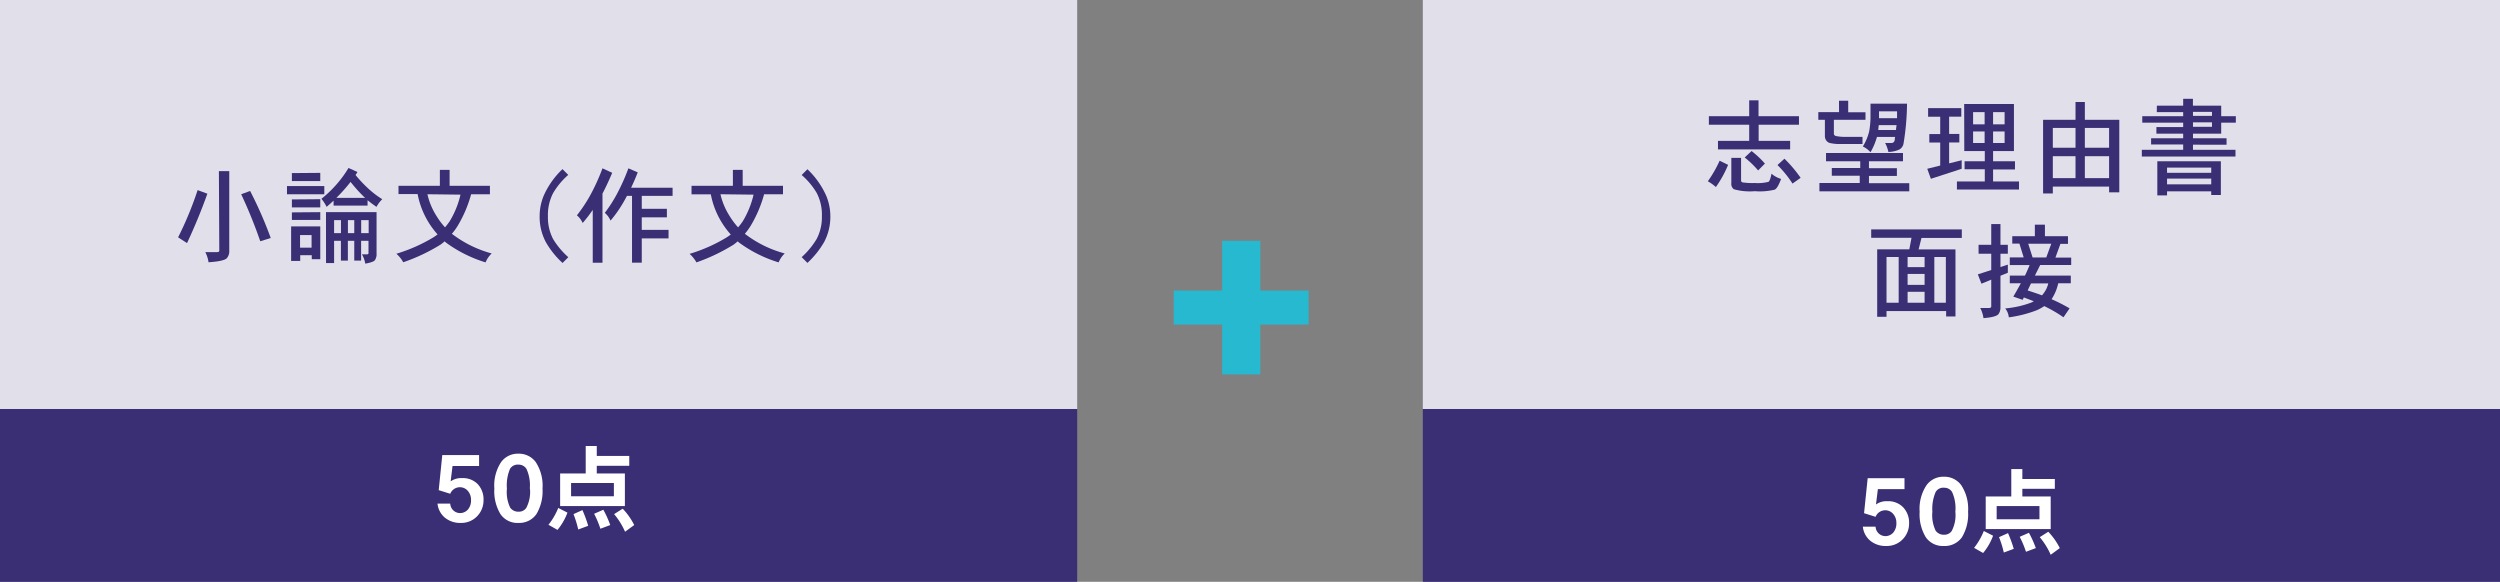
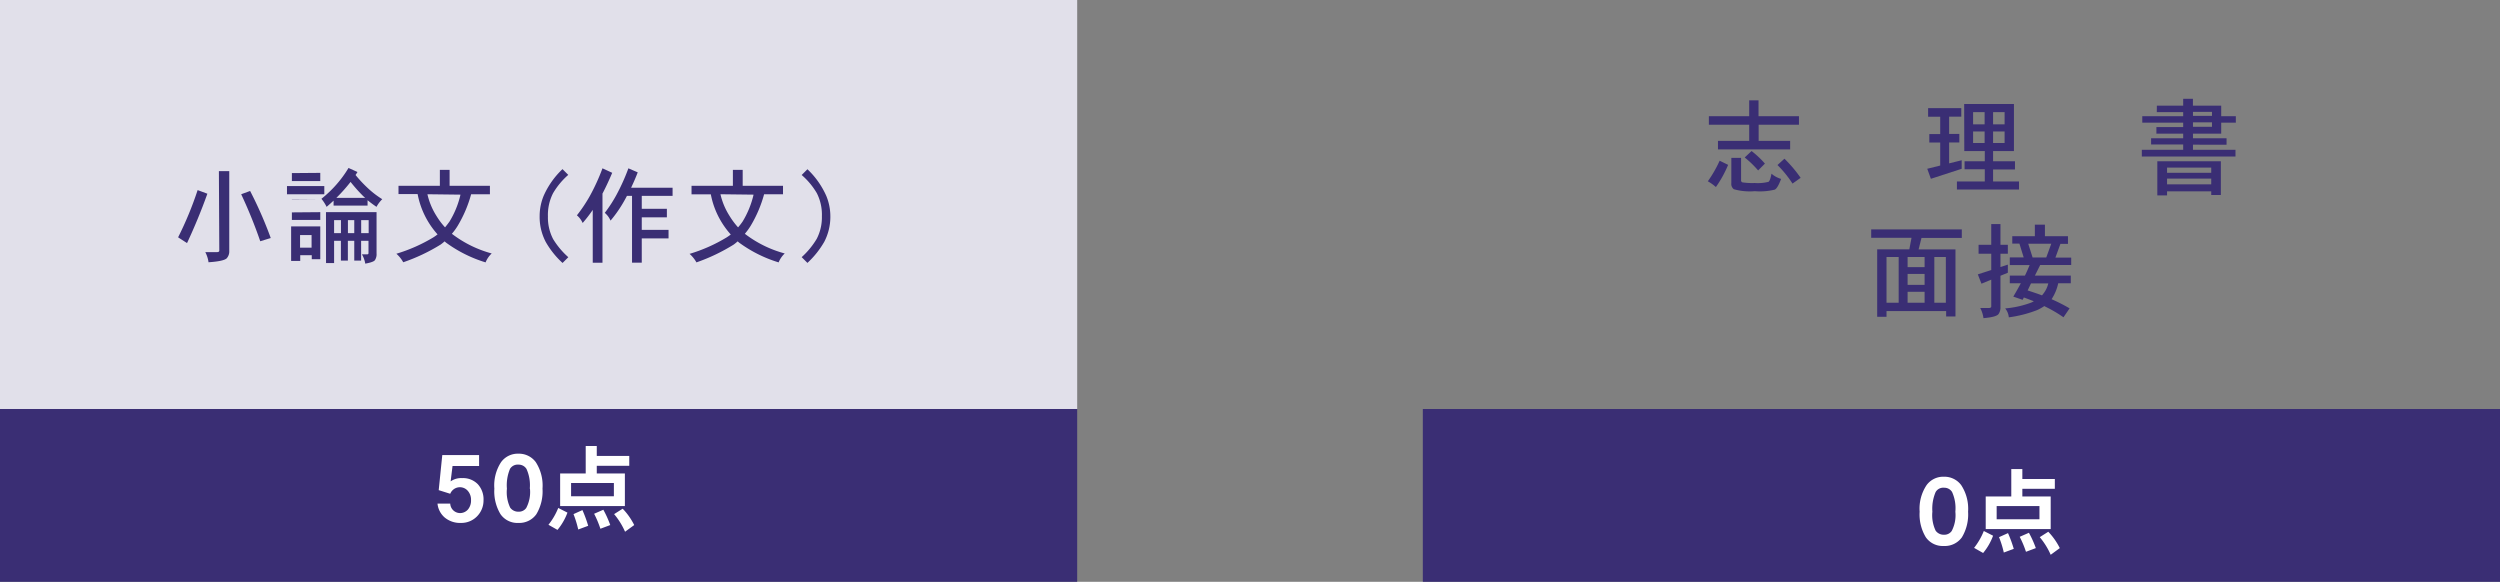
<svg xmlns="http://www.w3.org/2000/svg" id="レイヤー_1" data-name="レイヤー 1" width="434" height="101" viewBox="0 0 434 101">
  <rect x="0" y="0" width="434" height="101" fill="#808080" stroke="none" />
  <defs>
    <style>
      .cls-1 {
        fill: #e1e0ea;
      }

      .cls-2 {
        fill: #3a2e74;
      }

      .cls-3 {
        fill: #fff;
      }

      .cls-4 {
        fill: #26b9d0;
      }
    </style>
  </defs>
-   <rect class="cls-1" x="247" width="187" height="71" />
  <rect class="cls-2" x="247" y="71" width="187" height="30" />
  <rect class="cls-1" width="187" height="71" />
  <rect class="cls-2" y="71" width="187" height="30" />
  <g>
    <path class="cls-2" d="M298.53,27.9l1.47.72a19.74,19.74,0,0,1-2.12,3.85,8.28,8.28,0,0,0-1.4-1A21.2,21.2,0,0,0,298.53,27.9Zm13.77-7.73v1.48h-7v2.81h5.47v1.47H298.24V24.46h5.42V21.65h-7V20.17h7V17.42h1.62v2.75Zm-11.74,7.24h1.69v3.87a.35.35,0,0,0,.24.38,11.51,11.51,0,0,0,2.14.11,7.55,7.55,0,0,0,2.37-.2c.21-.13.38-.61.53-1.42a4.4,4.4,0,0,0,1.67.91c-.4,1.07-.76,1.69-1.1,1.86a10.83,10.83,0,0,1-3.47.27,10.22,10.22,0,0,1-3.64-.34,1.17,1.17,0,0,1-.43-1.08Zm3.51-1.19a16.1,16.1,0,0,1,2.32,2.18l-1.18,1.19a16.58,16.58,0,0,0-2.33-2.25Zm5.71,1.33a23.09,23.09,0,0,1,2.81,3.32l-1.41,1a19.13,19.13,0,0,0-2.61-3.22Z" />
-     <path class="cls-2" d="M319.25,17.49h1.6v2h3V20.8h-5.49v2.4c0,.26.19.41.56.45a7.44,7.44,0,0,0,1.41.11h3V25h-3.87a7.17,7.17,0,0,1-1.57-.13,1.17,1.17,0,0,1-.79-.4,1.32,1.32,0,0,1-.3-.88V20.8h-1.14V19.47h3.6Zm11.11,9.07V28h-5.91v1.2h4.85v1.34h-4.85v1.26h7v1.42h-15.6V31.77h7V30.51H318V29.17h4.94V28H317V26.56ZM324.72,18h6.34a44.57,44.57,0,0,1-.61,6.94,1.5,1.5,0,0,1-.69,1,4.8,4.8,0,0,1-1.94.44,5.59,5.59,0,0,0-.56-1.55h1.06c.36,0,.57-.21.62-.61,0-.16,0-.31.07-.45h-3.17a11.58,11.58,0,0,1-1.12,2.66,4.14,4.14,0,0,0-1.33-1,9,9,0,0,0,1.1-2.63,14.56,14.56,0,0,0,.23-2.79Zm1.34,4.57h3.09c0-.29.07-.57.09-.85h-3.09Zm.14-2.05h3.13c0-.4,0-.8,0-1.19H326.2v1.19Z" />
    <path class="cls-2" d="M340.48,18.77v1.48h-2.11v3h1.77v1.48h-1.77v3.63l2.18-.54v1.48l-5.35,1.74-.63-1.74,2.25-.56v-4h-1.89V23.27h1.89v-3h-2.1V18.77Zm.5-.72h8.64v8.17H346V28h3.8v1.42H346V31.5h4.5v1.4H339.72V31.5h4.84V29.39h-3.51V28h3.51V26.22H341Zm1.55,3.53h2V19.47h-2Zm2,3.24v-2h-2v2ZM346,19.47v2.11h2V19.47Zm2,5.35v-2h-2v2Z" />
-     <path class="cls-2" d="M367.91,20.8V33.39h-1.77v-1h-9.77v1.19h-1.69V20.8h5.63V17.71h1.62V20.8Zm-11.54,4.85h3.94V22.21h-3.94Zm0,5.27h3.94v-3.8h-3.94Zm5.56-8.71v3.44h4.21V22.21Zm0,8.71h4.21v-3.8h-4.21Z" />
    <path class="cls-2" d="M374.43,18.34H379V17.15h1.69v1.19h4.91v1.83h2.54v1.12h-2.54V23.2H380.7V24h5.83v1.12H380.7V26h7.38v1.18H371.82V26H379v-.92h-5.57V24H379V23.2h-4.65V22.06H379v-.77H371.9V20.17H379v-.7h-4.58ZM385.54,28v5.85h-1.67v-.63H376.2v.7h-1.69V28ZM376.2,30h7.67V29.1H376.2Zm0,2h7.67v-1H376.2Zm4.5-12.58v.7H384v-.7Zm0,1.82v.77H384v-.77Z" />
    <path class="cls-2" d="M340.57,39.82V41.3h-7l-.5,2h6.4V54.94h-1.62V54H327.5v1h-1.62V43.28h5.58l.38-2h-7V39.82ZM327.5,52.55h2.11V44.61H327.5Zm3.66-6.18h2.95V44.61h-2.95Zm0,3.08h2.95V47.56h-2.95Zm0,3.1h2.95V50.66h-2.95Zm4.64,0h2V44.61h-2Z" />
    <path class="cls-2" d="M348.56,42.5v1.55h-1.28v2.31l1.28-.42v1.41l-1.28.52v5.6a1.88,1.88,0,0,1-.36,1.08c-.28.33-1.14.56-2.59.68a5.29,5.29,0,0,0-.56-1.76h1.47c.29,0,.44-.09.44-.27V48.55l-1.7.7-.63-1.62,2.33-.75V44.05h-2.2V42.5h2.2V38.9h1.6v3.6ZM353.25,39H355v2H359v1.33h-1.31l-.87,2.39h2.74V46h-5.38l-.92,1.84h6.23v1.33h-2.18a8.09,8.09,0,0,1-1,2.52,2.13,2.13,0,0,1-.16.25,29.65,29.65,0,0,1,3.13,1.59l-1.06,1.55A22.82,22.82,0,0,0,355,53.2a.3.3,0,0,0-.11-.06,9.1,9.1,0,0,1-1.24.69,21.32,21.32,0,0,1-4.92,1.26,2.85,2.85,0,0,0-.63-1.55,16.88,16.88,0,0,0,4.49-1,4.3,4.3,0,0,0,.48-.24c-.53-.21-1.1-.43-1.73-.66l-.21.41-1.62-.56c.47-.79.9-1.56,1.31-2.32H348.9V47.85h2.63c.3-.62.57-1.24.82-1.84H348.9V44.68h2.41l-.74-2.39h-1.24V41h3.92Zm1.23,12.29c.08-.1.16-.19.23-.29a4.45,4.45,0,0,0,.87-1.8h-3L352,50.42C352.92,50.72,353.76,51,354.48,51.27Zm-1.62-6.59h2.37l.87-2.39h-4Z" />
  </g>
  <g>
    <path class="cls-2" d="M34.31,33l1.69.63q-1.5,4.22-3.53,8.57l-1.55-1A59.65,59.65,0,0,0,34.31,33ZM38,29.71H39.8V43.77a1.79,1.79,0,0,1-.45,1.08c-.34.33-1.39.56-3.15.68a5.29,5.29,0,0,0-.56-1.76h2c.29,0,.43-.09.43-.27Zm5.42,3.44A69.77,69.77,0,0,1,47,41.32l-1.82.56a81.15,81.15,0,0,0-3.31-8.16Z" />
-     <path class="cls-2" d="M56.3,32.3v1.42H49.82V32.3Zm-.7,7V45H54.12v-.7h-2v1H50.54v-6Zm0-9.29v1.42H50.67V30.05Zm0,4.57V36H50.67V34.62Zm0,2.25v1.35H50.67V36.87ZM52.09,43h2V40.81h-2Zm8.42-13.84,1.55.7c-.11.18-.22.36-.34.52a22.63,22.63,0,0,0,2.05,2.2,15.89,15.89,0,0,0,2.59,2,5.42,5.42,0,0,0-1,1.33c-.56-.38-1.08-.77-1.55-1.15v.93h-5.9v-.86c-.4.37-.8.73-1.21,1.08a7.35,7.35,0,0,0-.9-1.4A20,20,0,0,0,60.51,29.15Zm-3.92,7.67h8.78V44a1.87,1.87,0,0,1-.27,1.14c-.14.24-.71.45-1.69.63a4.83,4.83,0,0,0-.58-1.62h.92a.2.2,0,0,0,.22-.22V41.8H62.69v3.44H61.5V41.8H60.39v3.44H59.18V41.8H58v3.87h-1.4ZM58,40.47h1.19V38.22H58Zm.4-6.12h5a6.64,6.64,0,0,1-.54-.5,26.81,26.81,0,0,1-2-2.27A28.19,28.19,0,0,1,58.39,34.35Zm2,3.87v2.25H61.5V38.22Zm2.3,0v2.25H64V38.22Z" />
+     <path class="cls-2" d="M56.3,32.3v1.42H49.82V32.3Zm-.7,7V45H54.12v-.7h-2v1H50.54v-6Zm0-9.29v1.42H50.67V30.05Zm0,4.57H50.67V34.62Zm0,2.25v1.35H50.67V36.87ZM52.09,43h2V40.81h-2Zm8.42-13.84,1.55.7c-.11.18-.22.36-.34.52a22.63,22.63,0,0,0,2.05,2.2,15.89,15.89,0,0,0,2.59,2,5.42,5.42,0,0,0-1,1.33c-.56-.38-1.08-.77-1.55-1.15v.93h-5.9v-.86c-.4.37-.8.73-1.21,1.08a7.35,7.35,0,0,0-.9-1.4A20,20,0,0,0,60.51,29.15Zm-3.92,7.67h8.78V44a1.87,1.87,0,0,1-.27,1.14c-.14.24-.71.45-1.69.63a4.83,4.83,0,0,0-.58-1.62h.92a.2.2,0,0,0,.22-.22V41.8H62.69v3.44H61.5V41.8H60.39v3.44H59.18V41.8H58v3.87h-1.4ZM58,40.47h1.19V38.22H58Zm.4-6.12h5a6.64,6.64,0,0,1-.54-.5,26.81,26.81,0,0,1-2-2.27A28.19,28.19,0,0,1,58.39,34.35Zm2,3.87v2.25H61.5V38.22Zm2.3,0v2.25H64V38.22Z" />
    <path class="cls-2" d="M76.36,29.49h1.69v2.76h7v1.47H81.79a21.78,21.78,0,0,1-2.34,5.49,10,10,0,0,1-1,1.37,1.56,1.56,0,0,0,.2.16A19.82,19.82,0,0,0,85.36,44a4.24,4.24,0,0,0-1.06,1.55,22.92,22.92,0,0,1-6.88-3.44l-.23-.21c-.22.19-.44.37-.67.54A32,32,0,0,1,70,45.53a5.39,5.39,0,0,0-1.19-1.48,28,28,0,0,0,6.45-2.86,8.17,8.17,0,0,0,.7-.5,14.53,14.53,0,0,1-3.46-7H69.18V32.25h7.18ZM74.2,33.72a12,12,0,0,0,1.56,3.75,12.62,12.62,0,0,0,1.5,2c.27-.33.53-.67.77-1a15.6,15.6,0,0,0,1.91-4.68Z" />
    <path class="cls-2" d="M98.66,44.65l-1,1A15,15,0,0,1,94.74,42a9.38,9.38,0,0,1-1.06-4.48,9.26,9.26,0,0,1,.7-3.53,14.35,14.35,0,0,1,3.27-4.63l1,1A12.81,12.81,0,0,0,96,33.56a8.33,8.33,0,0,0-.88,4,8.13,8.13,0,0,0,.9,3.94A13.81,13.81,0,0,0,98.66,44.65Z" />
    <path class="cls-2" d="M104.59,29.22l1.69.78c-.57,1.35-1.14,2.56-1.69,3.61v12H102.9V36.44a23.79,23.79,0,0,1-1.75,2.27,3.74,3.74,0,0,0-1-1.33A25.5,25.5,0,0,0,102.41,34,35.48,35.48,0,0,0,104.59,29.22Zm4.5,0,1.62.7c-.38,1-.77,1.86-1.15,2.67h7.2V34h-5.35v2.25h4.36v1.48h-4.36V39.9h4.65v1.49h-4.65V45.6h-1.69V34h-.88c-.15.29-.3.57-.45.83a22.06,22.06,0,0,1-2.4,3.47,3.66,3.66,0,0,0-1-1.35,23.42,23.42,0,0,0,2.07-3.2A35.27,35.27,0,0,0,109.09,29.22Z" />
    <path class="cls-2" d="M127.23,29.49h1.7v2.76h7v1.47h-3.28a21.78,21.78,0,0,1-2.34,5.49,10.93,10.93,0,0,1-1,1.37,1.08,1.08,0,0,0,.2.16A19.76,19.76,0,0,0,136.23,44a4.37,4.37,0,0,0-1.06,1.55,22.85,22.85,0,0,1-6.87-3.44l-.24-.21c-.21.19-.44.37-.66.54a32.23,32.23,0,0,1-6.5,3.11,5.58,5.58,0,0,0-1.19-1.48,27.71,27.71,0,0,0,6.44-2.86,8.3,8.3,0,0,0,.71-.5,14.71,14.71,0,0,1-1.8-2.49,14.36,14.36,0,0,1-1.66-4.48h-3.35V32.25h7.18Zm-2.16,4.23a12,12,0,0,0,1.57,3.75,13.19,13.19,0,0,0,1.49,2,11.14,11.14,0,0,0,.78-1,15.86,15.86,0,0,0,1.91-4.68Z" />
    <path class="cls-2" d="M144.15,37.54A9.38,9.38,0,0,1,143.08,42a15.52,15.52,0,0,1-2.91,3.64l-1-1a13.81,13.81,0,0,0,2.61-3.17,8.13,8.13,0,0,0,.9-3.94,8.22,8.22,0,0,0-.88-4,12.59,12.59,0,0,0-2.63-3.15l1-1A14.35,14.35,0,0,1,143.44,34,9.27,9.27,0,0,1,144.15,37.54Z" />
  </g>
  <g>
    <path class="cls-3" d="M83.94,86.86a3.91,3.91,0,0,1-1.2,2.85A3.8,3.8,0,0,1,80,90.78a4.16,4.16,0,0,1-2.8-.94,3.66,3.66,0,0,1-1.25-2.41h2.21a1.72,1.72,0,0,0,1.77,1.64,1.82,1.82,0,0,0,1.33-.65,2.42,2.42,0,0,0,.51-1.62,2.32,2.32,0,0,0-.51-1.53,1.81,1.81,0,0,0-3.1.45l-2-.63L76.78,79h6.39v1.9H78.56l-.33,2.67a3.14,3.14,0,0,1,2-.57,3.57,3.57,0,0,1,2.73,1.07A3.88,3.88,0,0,1,83.94,86.86Z" />
    <path class="cls-3" d="M94.18,84.83a7.7,7.7,0,0,1-1.07,4.44A3.63,3.63,0,0,1,90,90.78a3.57,3.57,0,0,1-3.12-1.53,7.65,7.65,0,0,1-1.06-4.42A7.35,7.35,0,0,1,87,80.21a3.58,3.58,0,0,1,3-1.45,3.63,3.63,0,0,1,3,1.45A7.48,7.48,0,0,1,94.18,84.83Zm-2.21,0a6.79,6.79,0,0,0-.57-3.42A1.59,1.59,0,0,0,90,80.66a1.55,1.55,0,0,0-1.47.75A7.35,7.35,0,0,0,88,84.83a6.23,6.23,0,0,0,.57,3.3,1.72,1.72,0,0,0,1.47.7,1.55,1.55,0,0,0,1.31-.64A5.9,5.9,0,0,0,92,84.83Z" />
    <path class="cls-3" d="M96.91,88.18l1.6.81a10.16,10.16,0,0,1-1.73,3l-1.57-.89A11.39,11.39,0,0,0,96.91,88.18Zm4.77-10.75h1.92v1.72h5.64v1.71H103.6v1.33h4.88v5.66H97.24V82.19h4.44Zm4.89,8.72v-2.3H99.14v2.3Zm-5.46,2.4a21.71,21.71,0,0,1,1,2.73l-1.73.64a18.25,18.25,0,0,0-.82-2.67Zm3.63-.06a18,18,0,0,1,1.2,2.66l-1.71.64a17.65,17.65,0,0,0-1.09-2.6Zm3.36-.18a11.48,11.48,0,0,1,2,2.84l-1.59,1.16a12.65,12.65,0,0,0-1.9-3.06Z" />
  </g>
-   <path class="cls-4" d="M212.16,65V56.35h-8.4V50.44h8.4V41.8h6.63v8.64h8.39v5.91h-8.39V65Z" />
  <g>
-     <path class="cls-3" d="M331.42,90.86a3.91,3.91,0,0,1-1.2,2.85,3.8,3.8,0,0,1-2.78,1.07,4.14,4.14,0,0,1-2.8-.94,3.66,3.66,0,0,1-1.25-2.41h2.21a1.72,1.72,0,0,0,1.77,1.64,1.82,1.82,0,0,0,1.33-.65,2.42,2.42,0,0,0,.51-1.62,2.32,2.32,0,0,0-.51-1.53,1.81,1.81,0,0,0-3.1.45l-2-.63.63-6.08h6.39v1.9H326l-.33,2.67a3.12,3.12,0,0,1,2-.57,3.57,3.57,0,0,1,2.73,1.07A3.88,3.88,0,0,1,331.42,90.86Z" />
    <path class="cls-3" d="M341.66,88.83a7.7,7.7,0,0,1-1.07,4.44,3.63,3.63,0,0,1-3.16,1.51,3.56,3.56,0,0,1-3.12-1.53,7.65,7.65,0,0,1-1.06-4.42,7.35,7.35,0,0,1,1.21-4.62,3.58,3.58,0,0,1,3-1.45,3.63,3.63,0,0,1,3,1.45A7.48,7.48,0,0,1,341.66,88.83Zm-2.21,0a6.79,6.79,0,0,0-.57-3.42,1.58,1.58,0,0,0-1.38-.74,1.53,1.53,0,0,0-1.47.74,7.35,7.35,0,0,0-.57,3.42,6.23,6.23,0,0,0,.57,3.3,1.72,1.72,0,0,0,1.47.7,1.55,1.55,0,0,0,1.31-.64A5.9,5.9,0,0,0,339.45,88.83Z" />
    <path class="cls-3" d="M344.39,92.18,346,93a10.16,10.16,0,0,1-1.73,3l-1.57-.89A11.69,11.69,0,0,0,344.39,92.18Zm4.77-10.75h1.92v1.72h5.64v1.71h-5.64v1.33H356v5.66H344.72V86.19h4.44Zm4.89,8.72v-2.3h-7.43v2.3Zm-5.46,2.4a21.71,21.71,0,0,1,1,2.73l-1.73.64a17.09,17.09,0,0,0-.83-2.67Zm3.63-.06a18,18,0,0,1,1.2,2.66l-1.71.64a17.65,17.65,0,0,0-1.09-2.6Zm3.36-.18a11.48,11.48,0,0,1,2,2.84L356,96.31a12.65,12.65,0,0,0-1.9-3.06Z" />
  </g>
</svg>